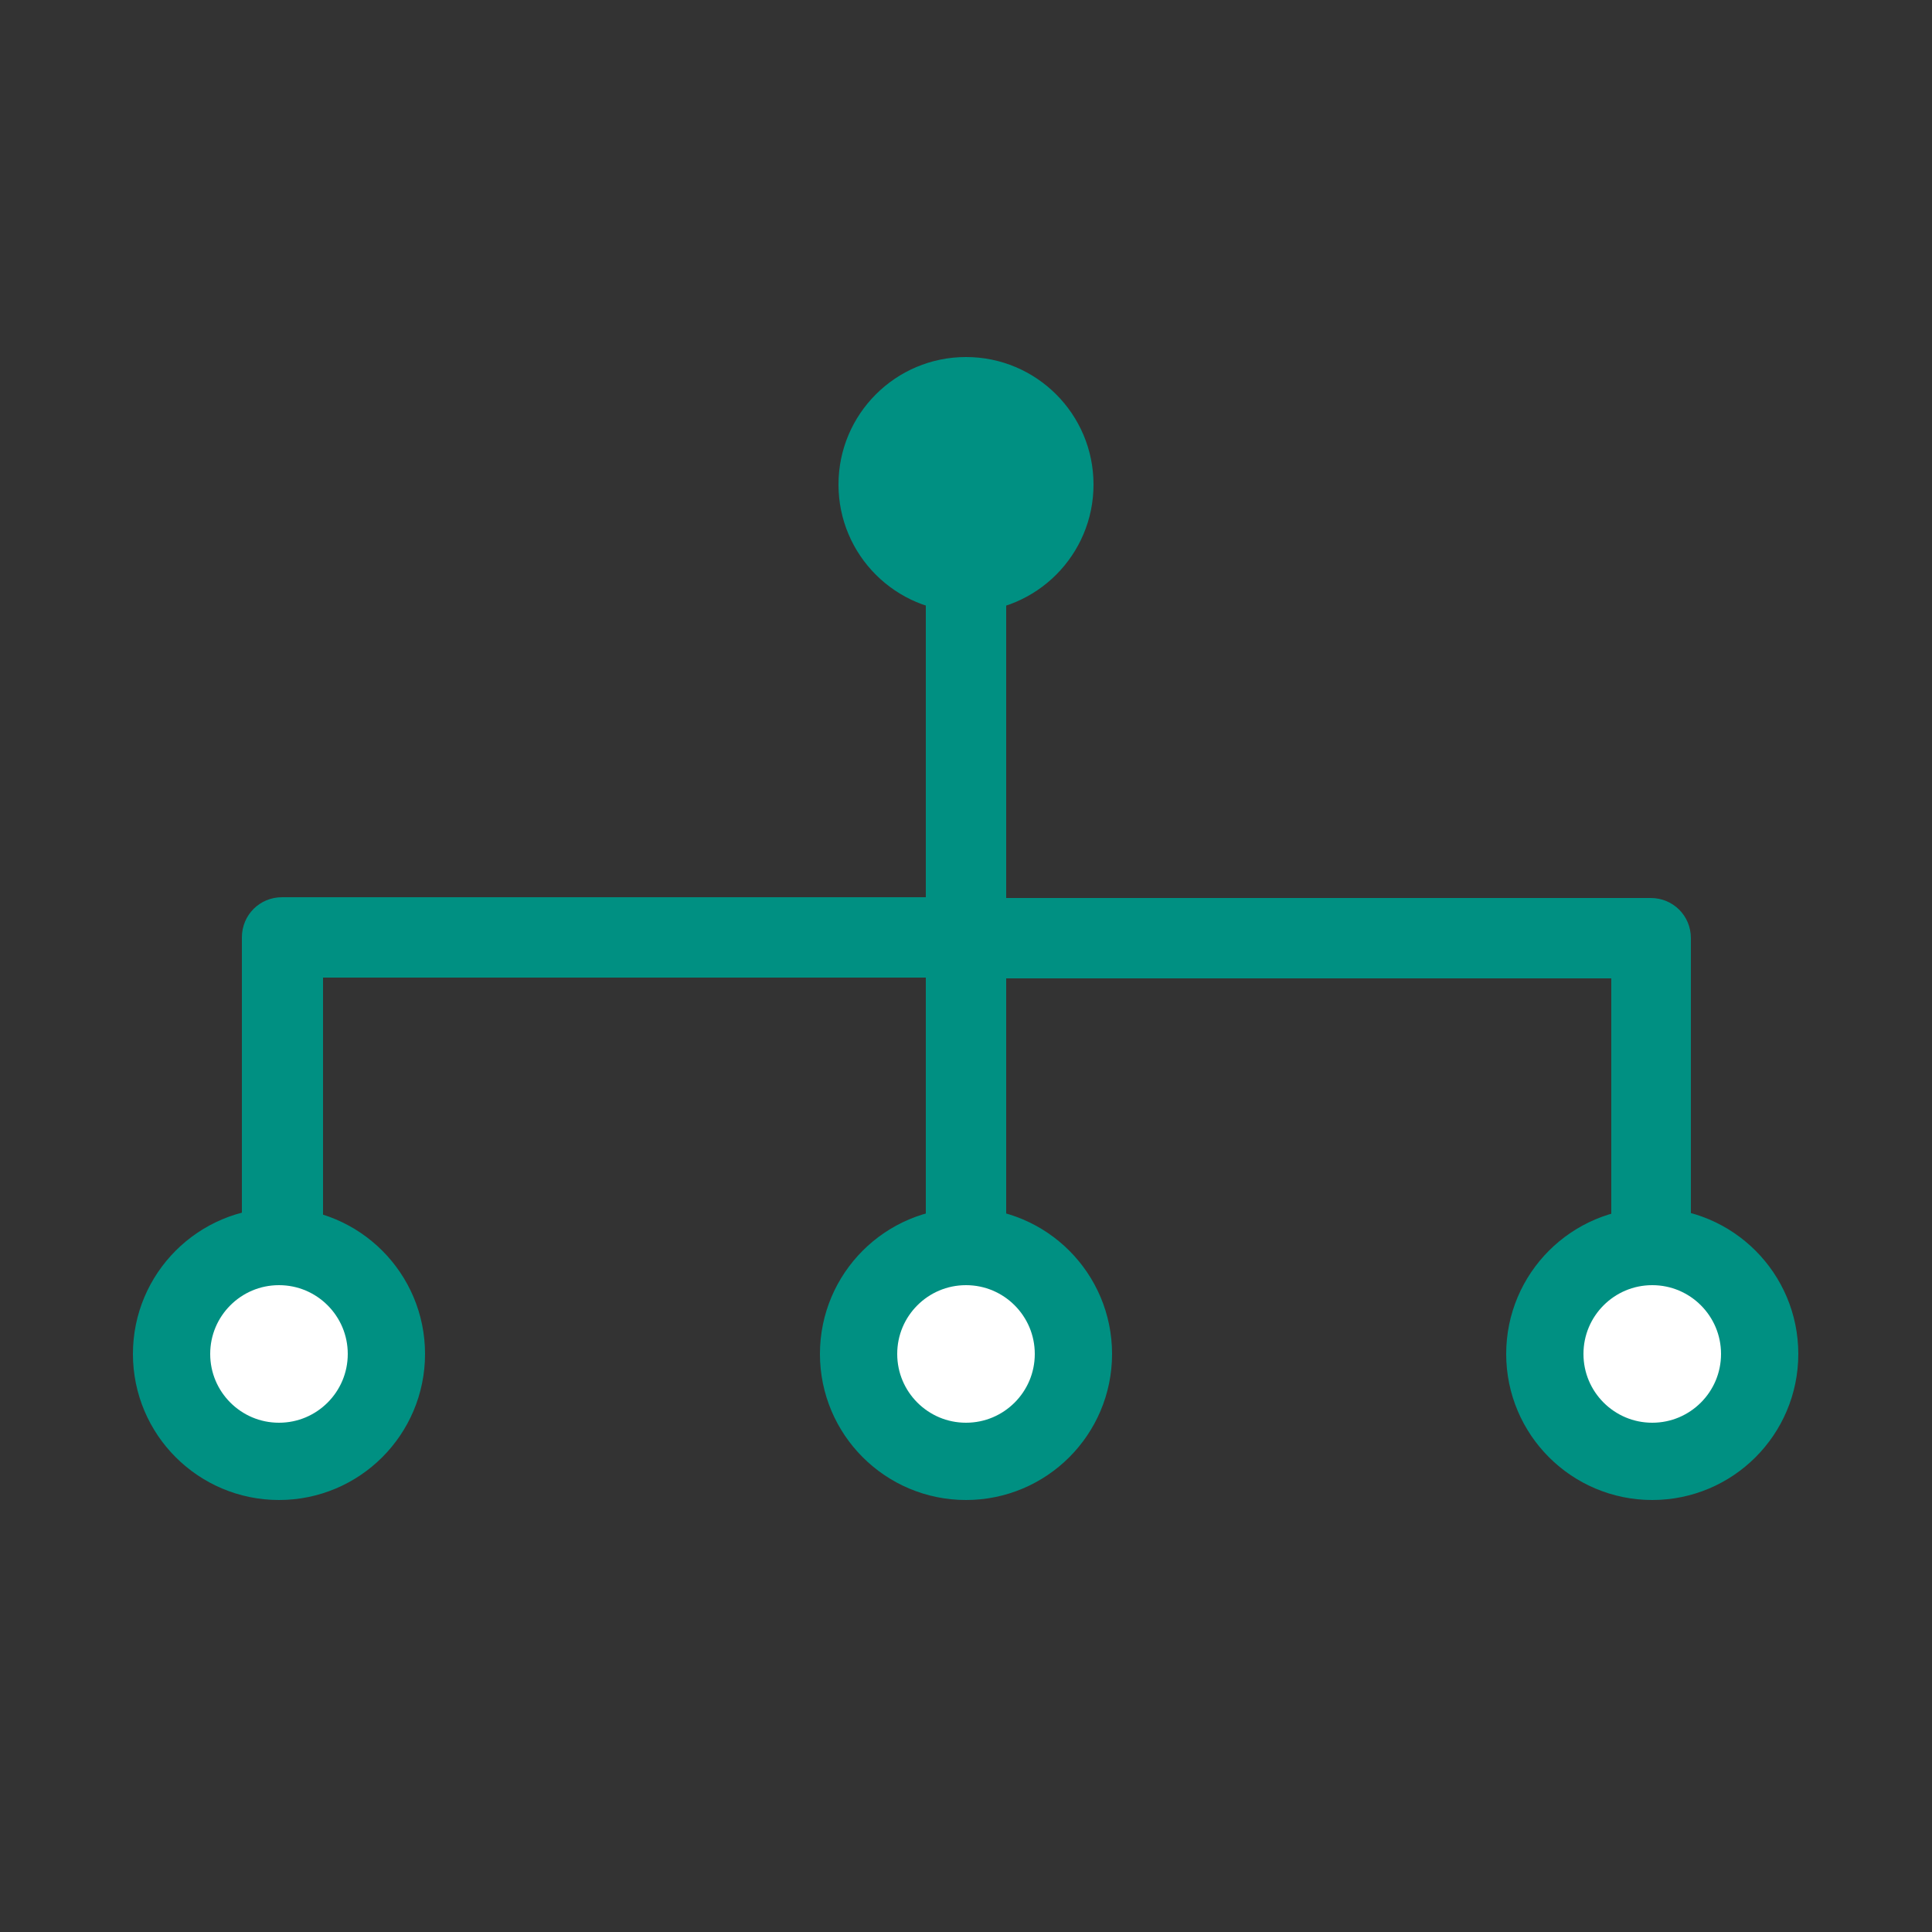
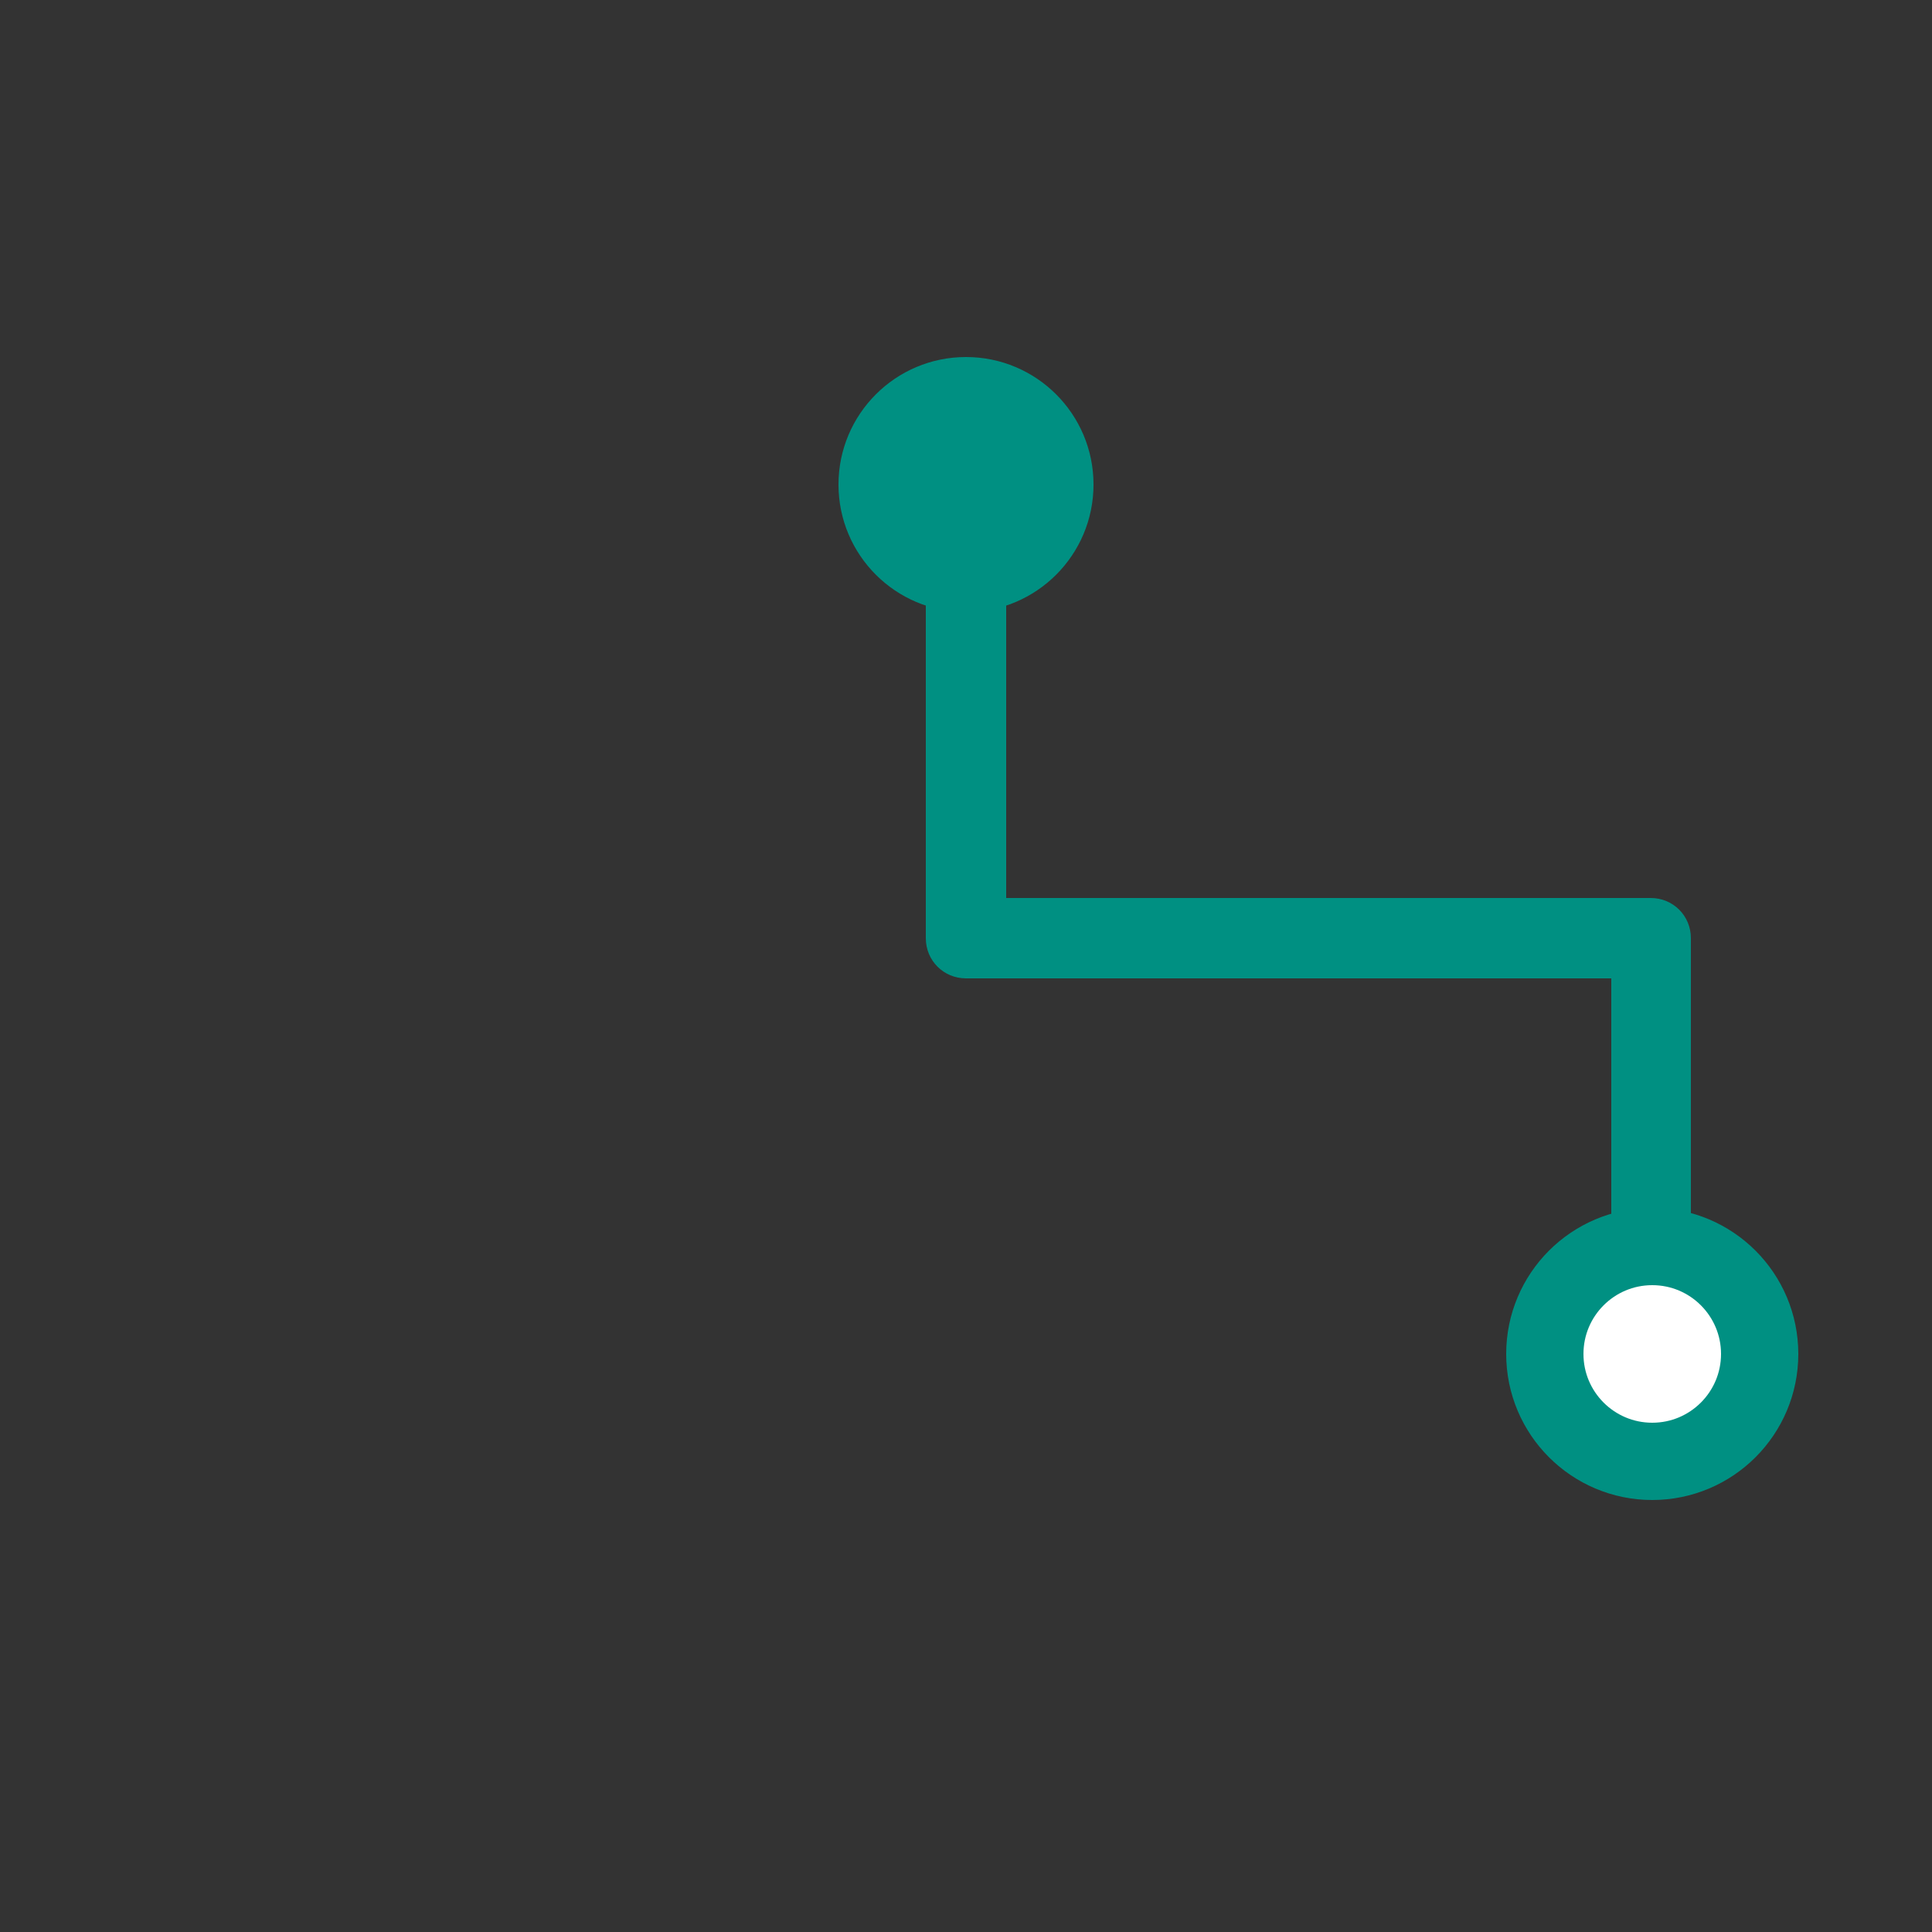
<svg xmlns="http://www.w3.org/2000/svg" version="1.1" x="0px" y="0px" viewBox="0 0 25 25" style="enable-background:new 0 0 25 25;" xml:space="preserve">
  <rect x="0" y="0" width="25" height="25" fill="#333333" stroke="none" />
  <style type="text/css">
	.st0{display:none;}
	.st1{display:inline;}
	.st2{fill:#009082;}
	.st3{fill:#FFFFFF;stroke:#009082;stroke-miterlimit:10;}
</style>
  <g id="Capa_2" class="st0">
</g>
  <g id="Capa_3">
    <g>
      <g>
        <path class="st2" d="M21.37,18.05c-0.29,0-0.52-0.23-0.52-0.52v-4.87H12.5c-0.29,0-0.52-0.23-0.52-0.52v-5.3     c0-0.29,0.23-0.52,0.52-0.52c0.29,0,0.52,0.23,0.52,0.52v4.78h8.34c0.29,0,0.52,0.23,0.52,0.52v5.4     C21.89,17.81,21.65,18.05,21.37,18.05z" />
      </g>
      <g>
-         <path class="st2" d="M3.65,17.99c-0.29,0-0.52-0.23-0.52-0.52v-5.34c0-0.29,0.23-0.52,0.52-0.52h8.85c0.29,0,0.52,0.23,0.52,0.52     v5.07c0,0.29-0.23,0.52-0.52,0.52c-0.29,0-0.52-0.23-0.52-0.52v-4.55h-7.8v4.82C4.17,17.76,3.94,17.99,3.65,17.99z" />
-       </g>
+         </g>
      <circle class="st2" cx="12.5" cy="6.27" r="1.65" />
-       <circle class="st3" cx="3.61" cy="17.52" r="1.39" />
-       <circle class="st3" cx="12.5" cy="17.52" r="1.39" />
      <circle class="st3" cx="21.38" cy="17.52" r="1.39" />
    </g>
  </g>
  <g id="Capa_4">
</g>
</svg>